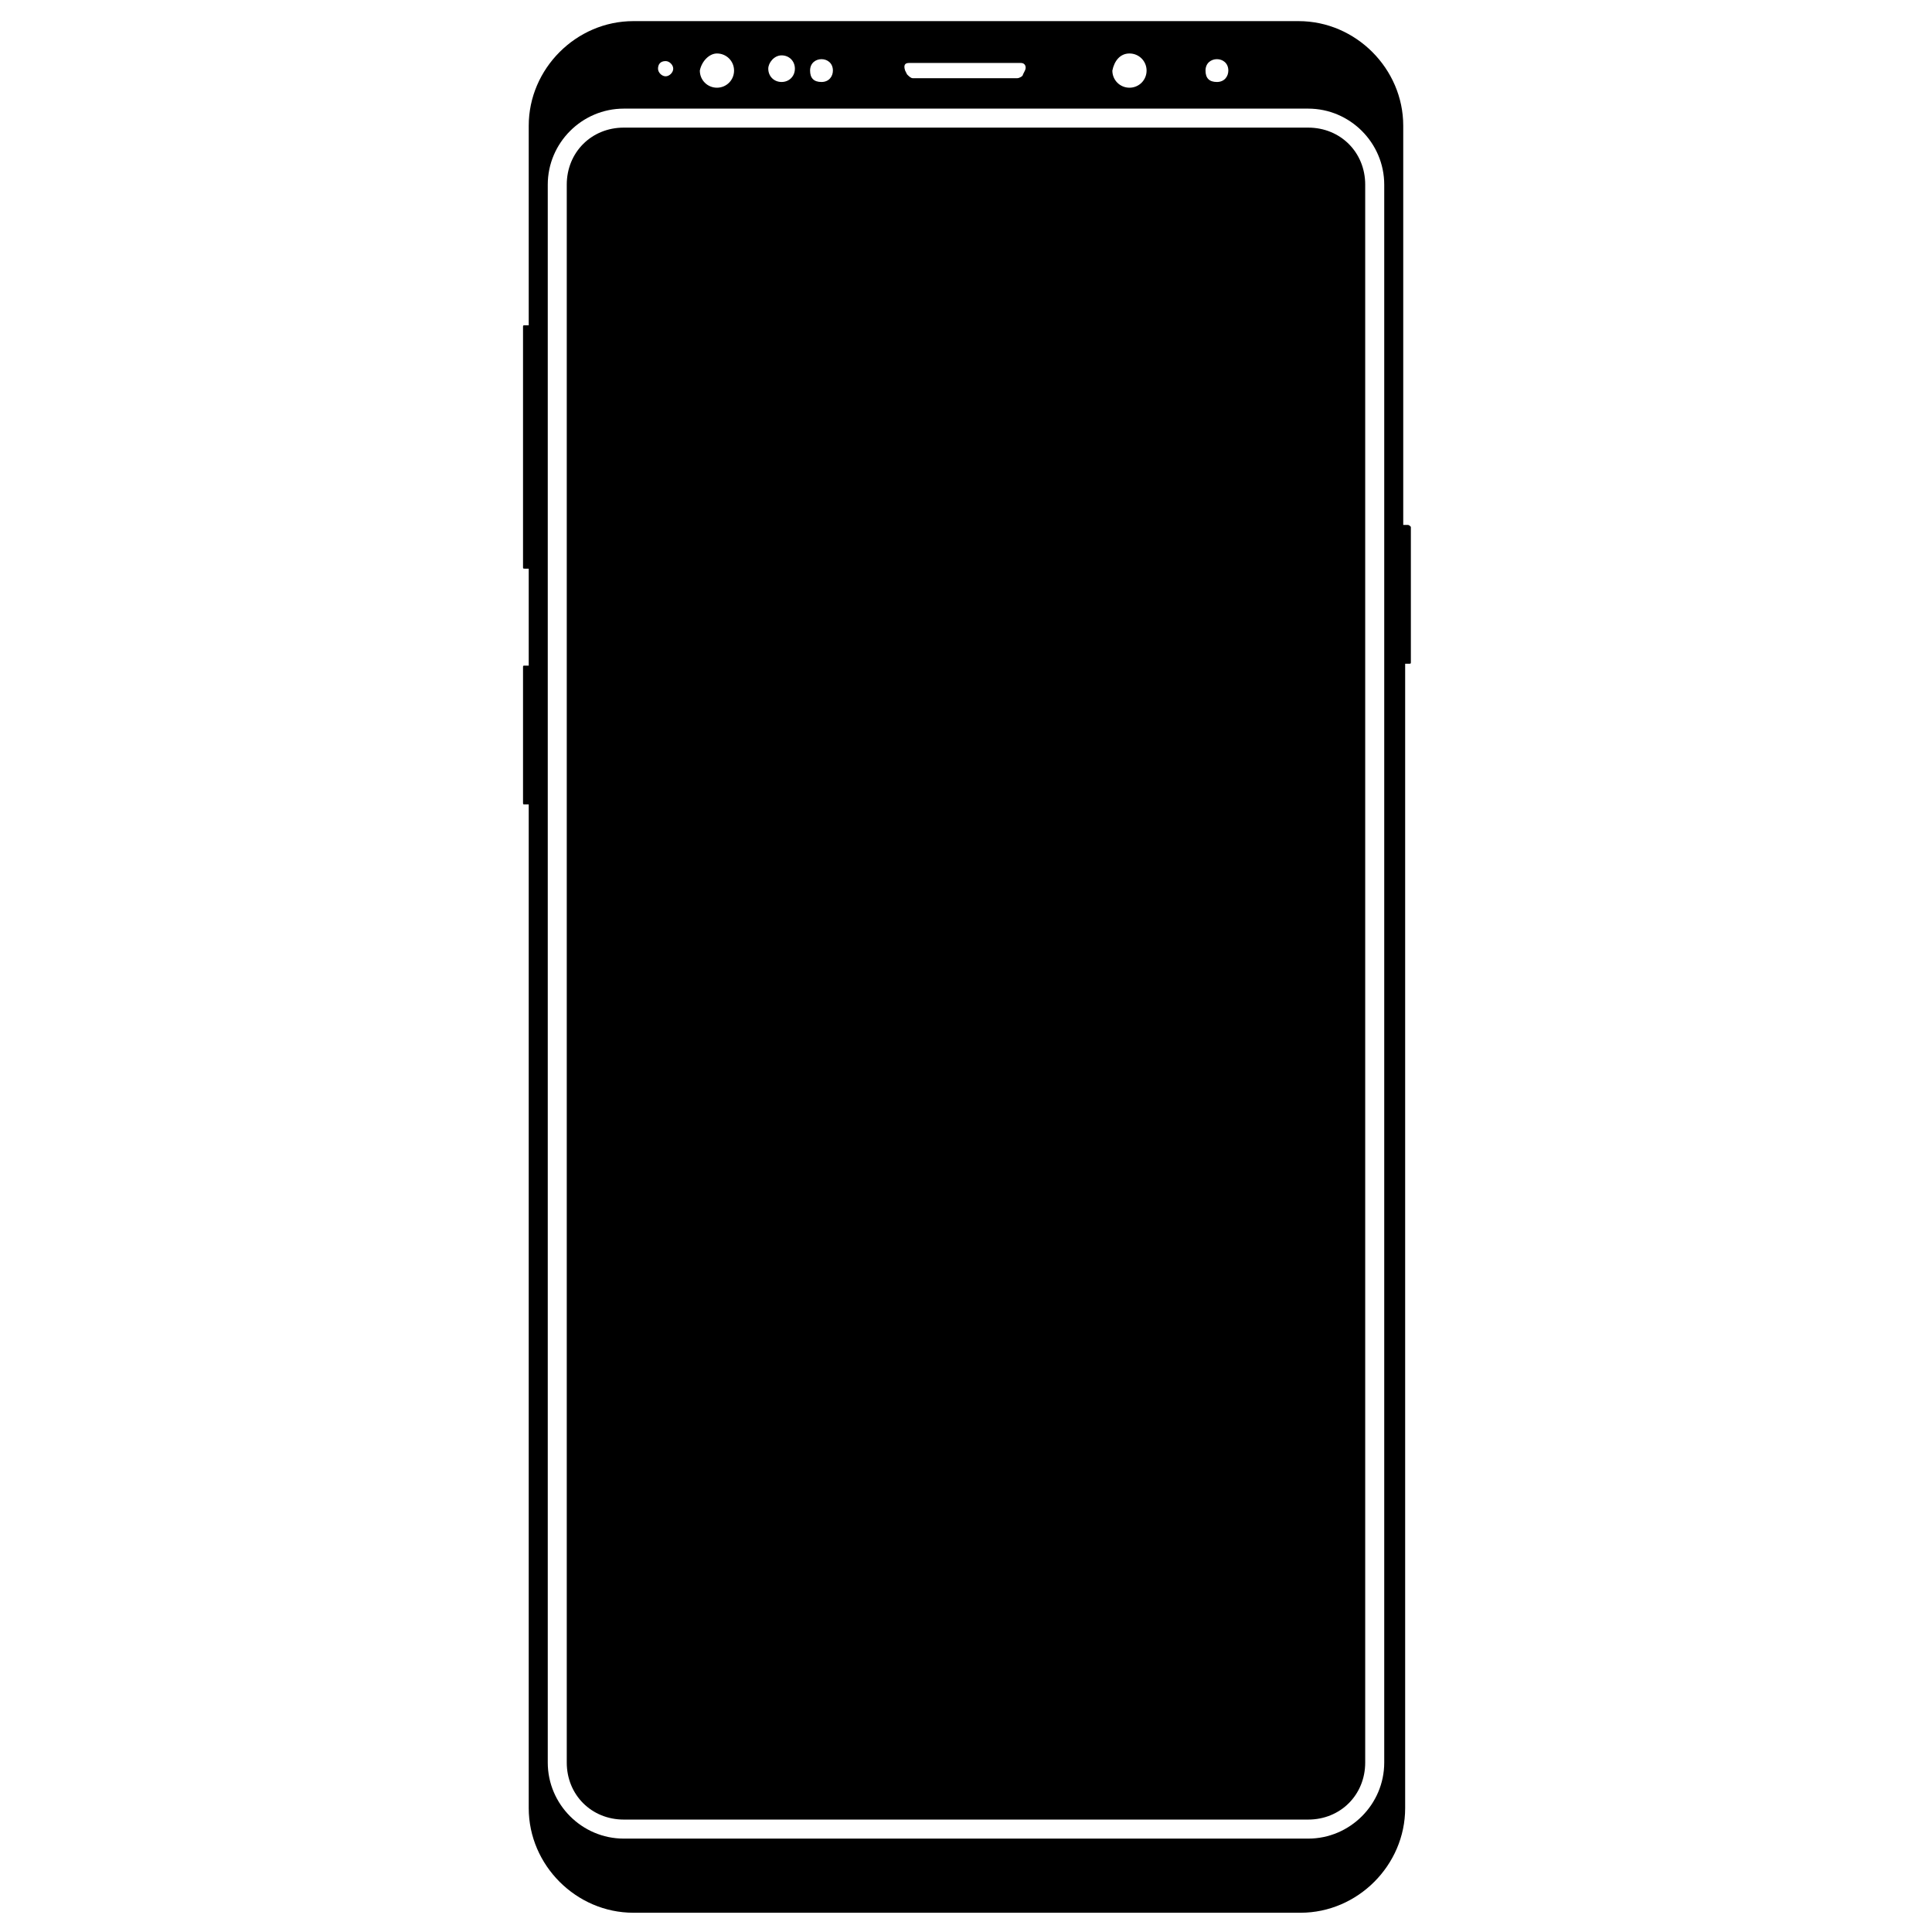
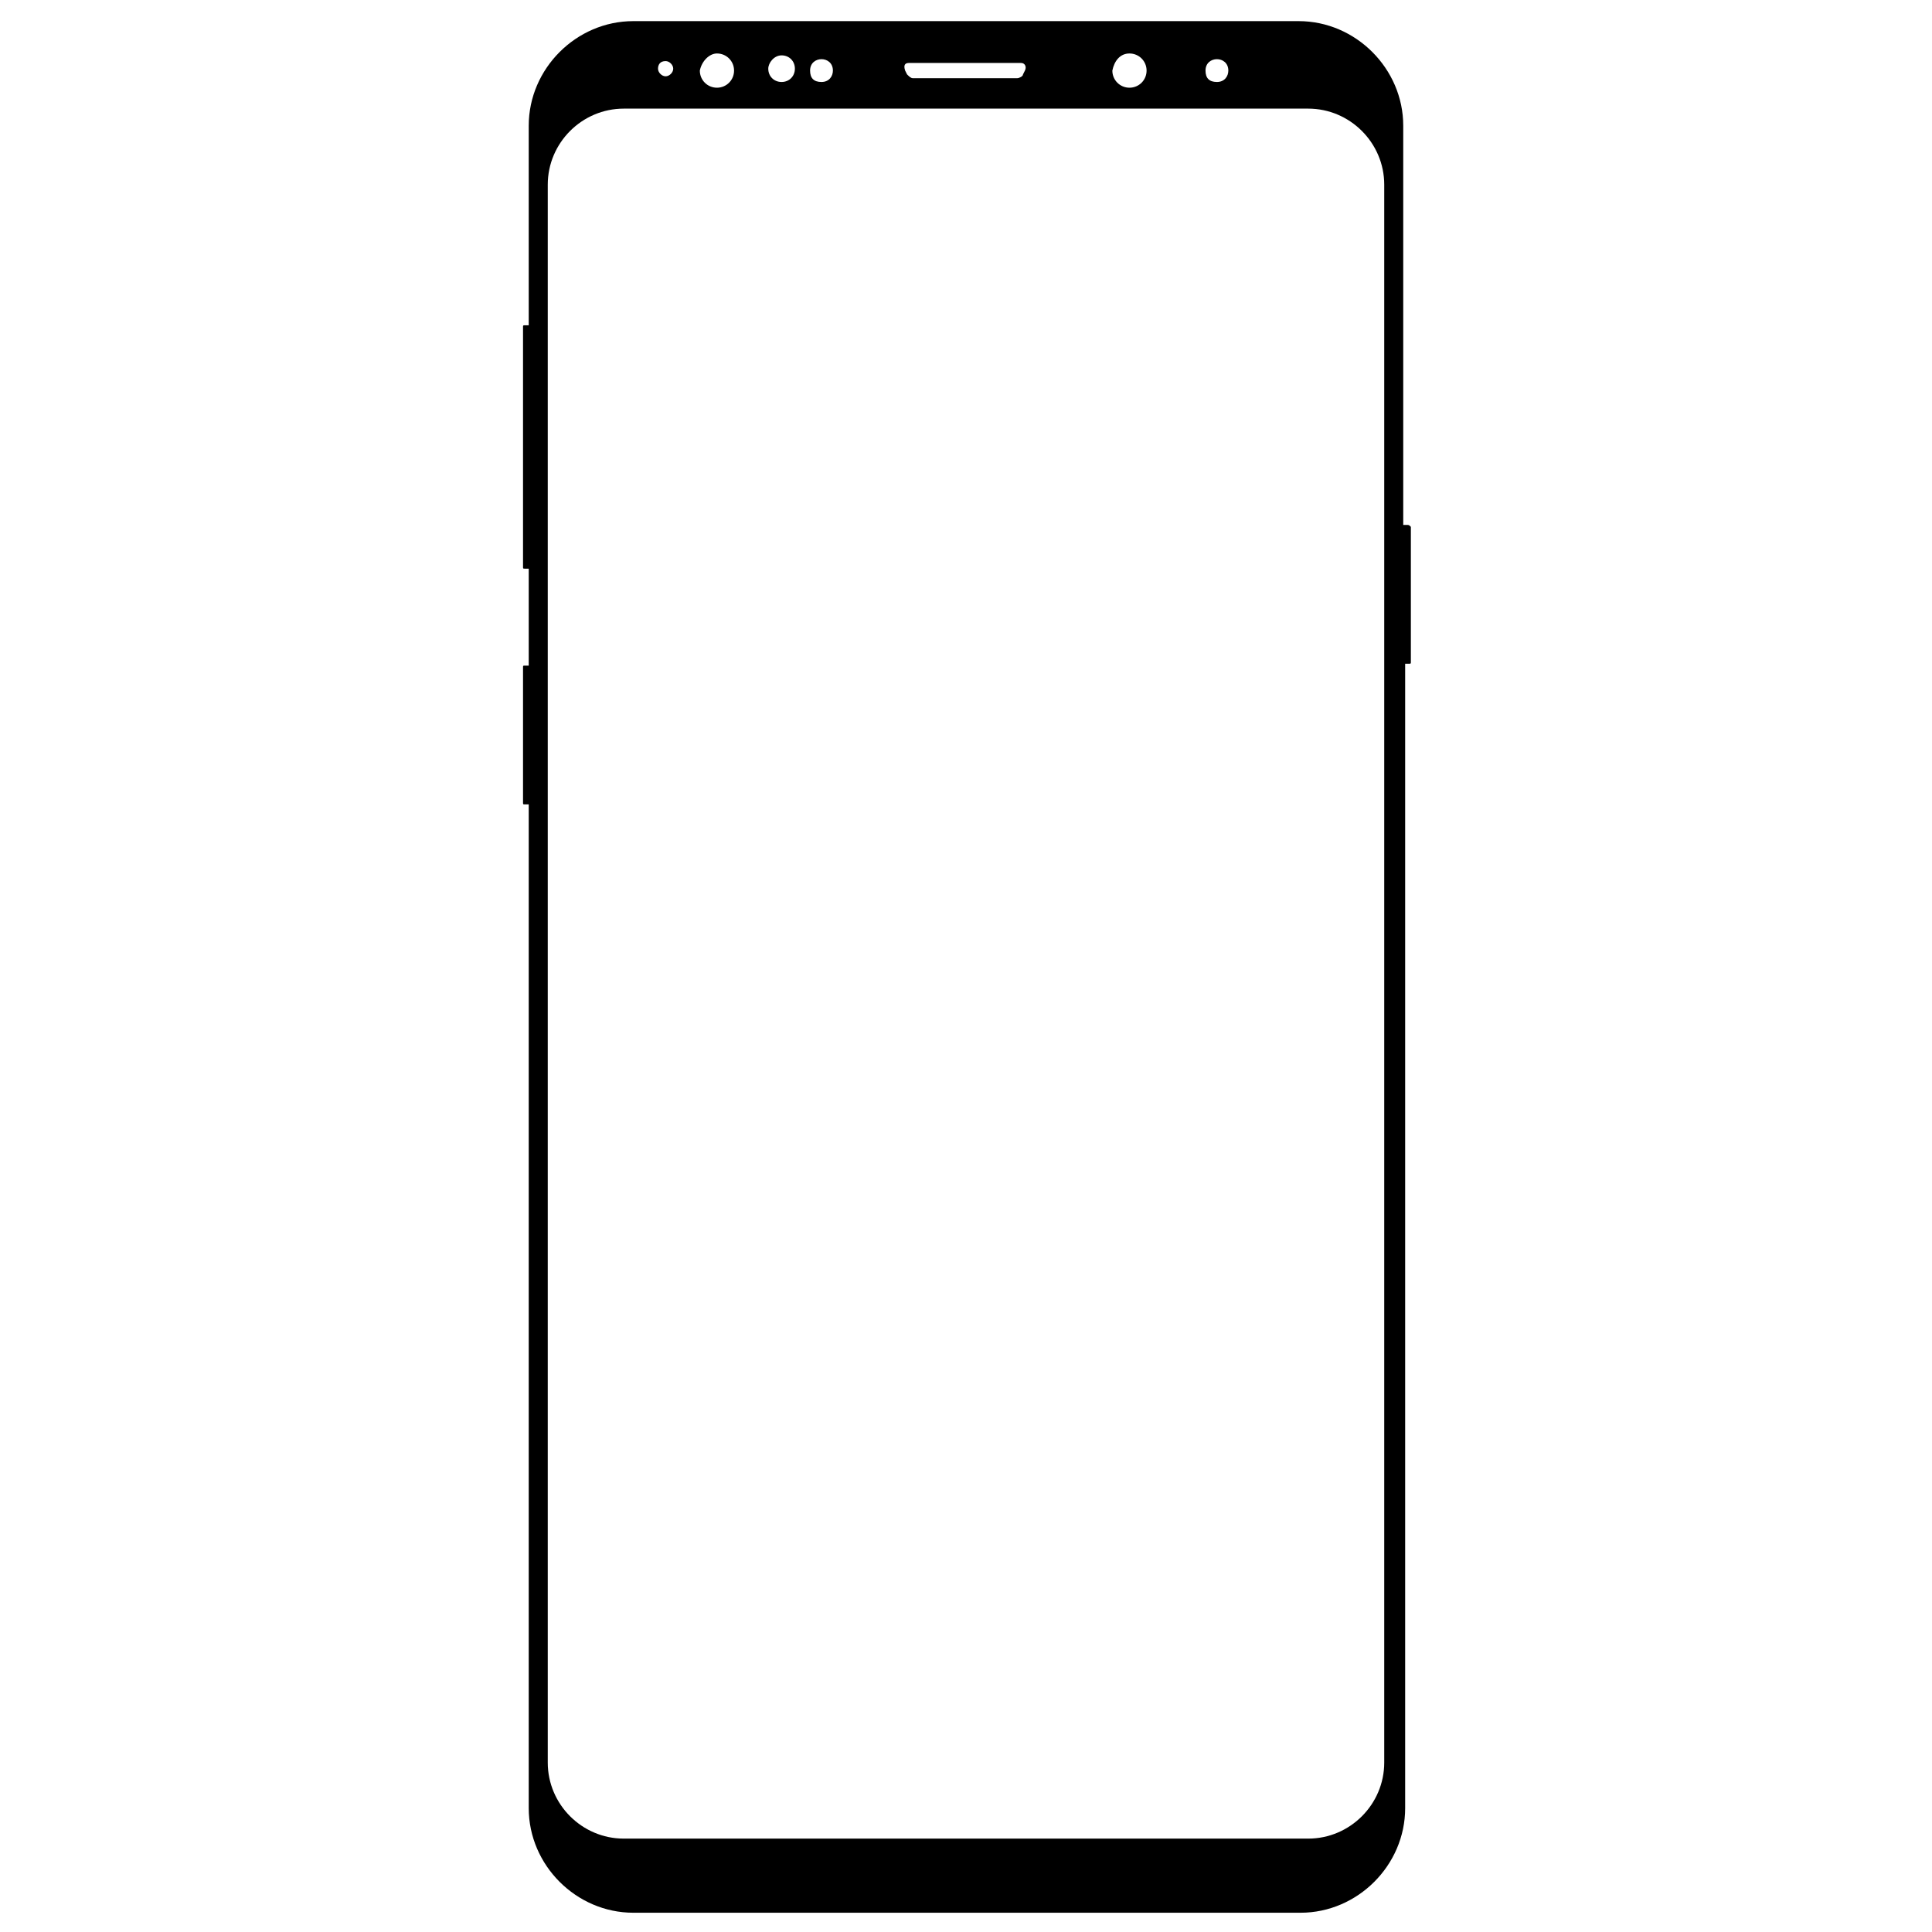
<svg xmlns="http://www.w3.org/2000/svg" fill="#000000" width="800px" height="800px" version="1.1" viewBox="144 144 512 512">
  <g>
-     <path d="m490.68 177.82h-181.37c-8.566 0-15.113 6.551-15.113 15.113v418.16c0 8.566 6.551 15.113 15.113 15.113h181.37c8.566 0 15.113-6.551 15.113-15.113v-418.16c0-8.566-6.551-15.113-15.113-15.113z" />
    <path d="m516.88 283.11h-1.008v-105.8c0-15.113-12.594-27.711-27.711-27.711h-176.33c-15.113 0-27.711 12.594-27.711 27.711v52.898h-1.008c-0.504 0-0.504 0-0.504 0.504v63.484c0 0.504 0 0.504 0.504 0.504h1.008v25.695h-1.008c-0.504 0-0.504 0-0.504 0.504v35.77c0 0.504 0 0.504 0.504 0.504h1.008v266.01c0 15.113 12.594 27.711 27.711 27.711h176.84c15.113 0 27.711-12.594 27.711-27.711v-303.29h1.008c0.504 0 0.504 0 0.504-0.504v-35.77c-0.504-0.504-0.504-0.504-1.008-0.504zm-50.383-123.43c1.512 0 3.023 1.008 3.023 3.023 0 1.512-1.008 3.023-3.023 3.023s-3.023-1.008-3.023-3.023 1.512-3.023 3.023-3.023zm-23.176-1.508c2.519 0 4.535 2.016 4.535 4.535s-2.016 4.535-4.535 4.535-4.535-2.016-4.535-4.535c0.504-2.519 2.016-4.535 4.535-4.535zm-58.441 2.516h29.727c1.008 0 1.512 1.008 1.008 2.016l-0.504 1.008c0 0.504-1.008 1.008-1.512 1.008h-27.711c-0.504 0-1.008-0.504-1.512-1.008l-0.504-1.008c-0.504-1.512 0-2.016 1.008-2.016zm-23.176-1.008c1.512 0 3.023 1.008 3.023 3.023 0 1.512-1.008 3.023-3.023 3.023s-3.023-1.008-3.023-3.023 1.512-3.023 3.023-3.023zm-10.578-1.008c2.016 0 3.527 1.512 3.527 3.527s-1.512 3.527-3.527 3.527-3.527-1.512-3.527-3.527c0-1.512 1.512-3.527 3.527-3.527zm-17.129-0.5c2.519 0 4.535 2.016 4.535 4.535s-2.016 4.535-4.535 4.535-4.535-2.016-4.535-4.535c0.504-2.519 2.519-4.535 4.535-4.535zm-13.602 2.016c1.008 0 2.016 1.008 2.016 2.016s-1.008 2.016-2.016 2.016c-1.008 0-2.016-1.008-2.016-2.016s0.504-2.016 2.016-2.016zm190.44 450.91c0 11.082-9.07 20.152-20.152 20.152h-181.37c-11.082 0-20.152-9.07-20.152-20.152v-418.16c0-11.082 9.07-20.152 20.152-20.152h181.37c11.082 0 20.152 9.07 20.152 20.152z" />
  </g>
</svg>